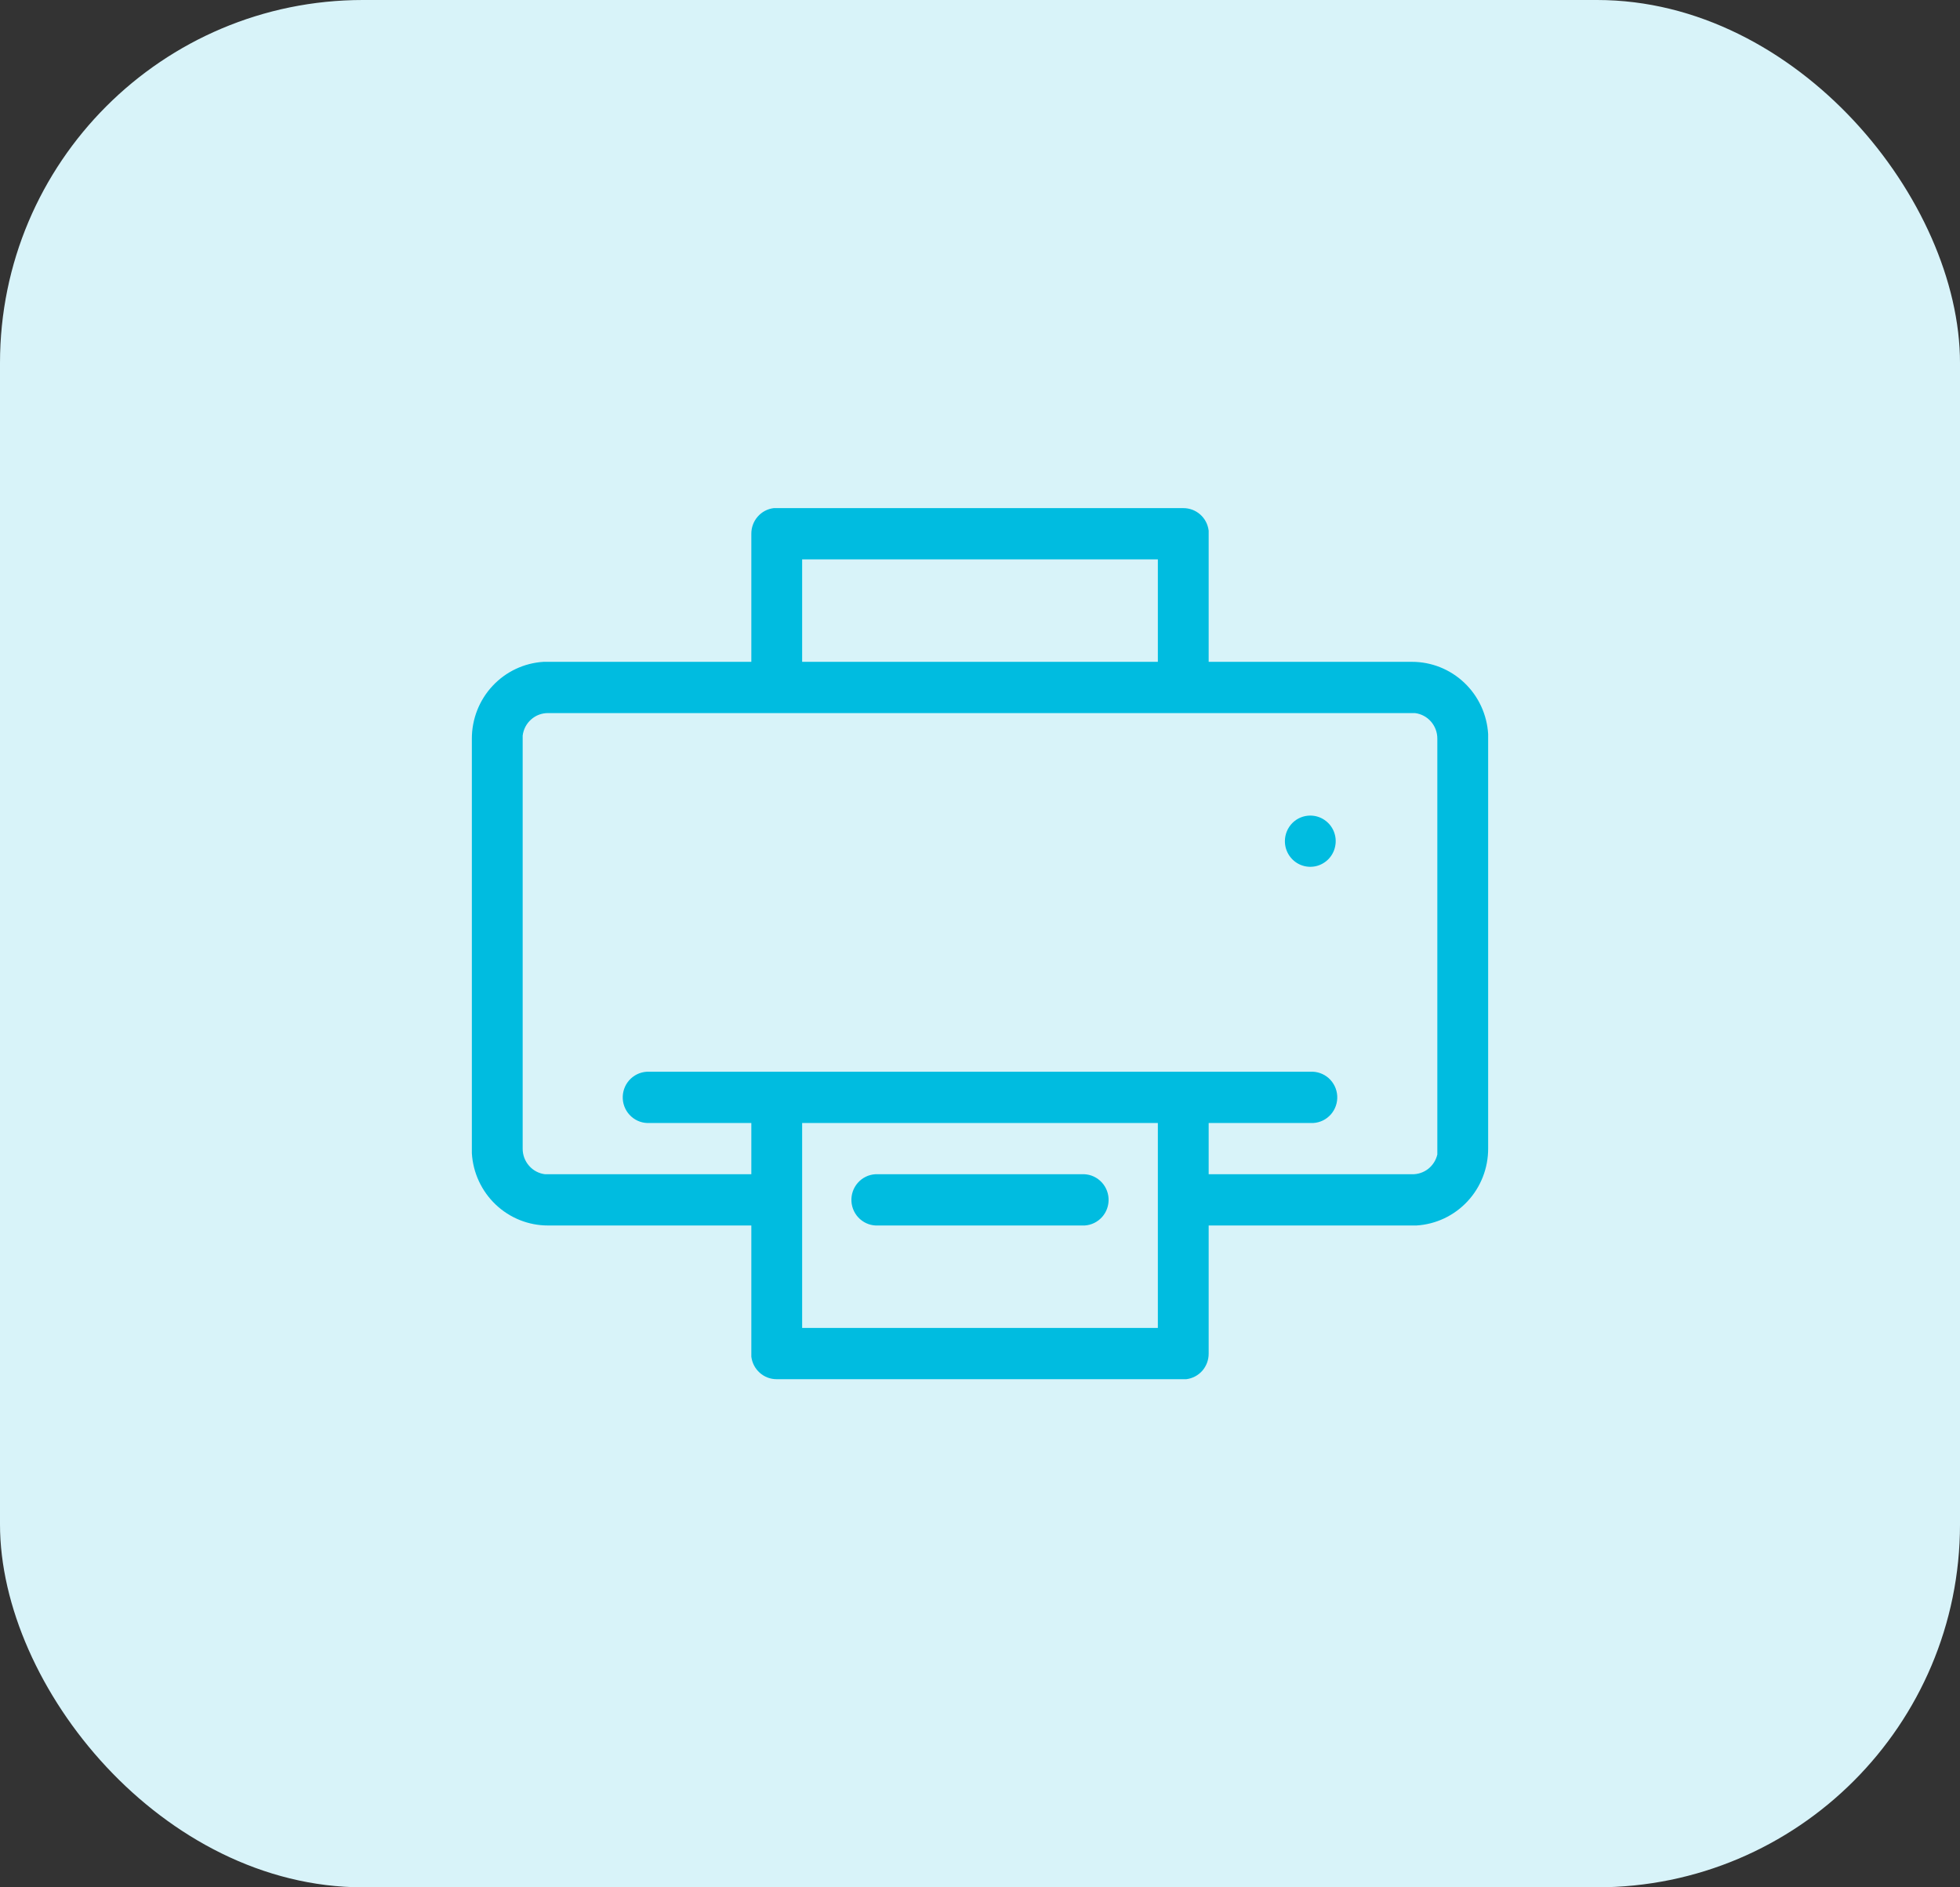
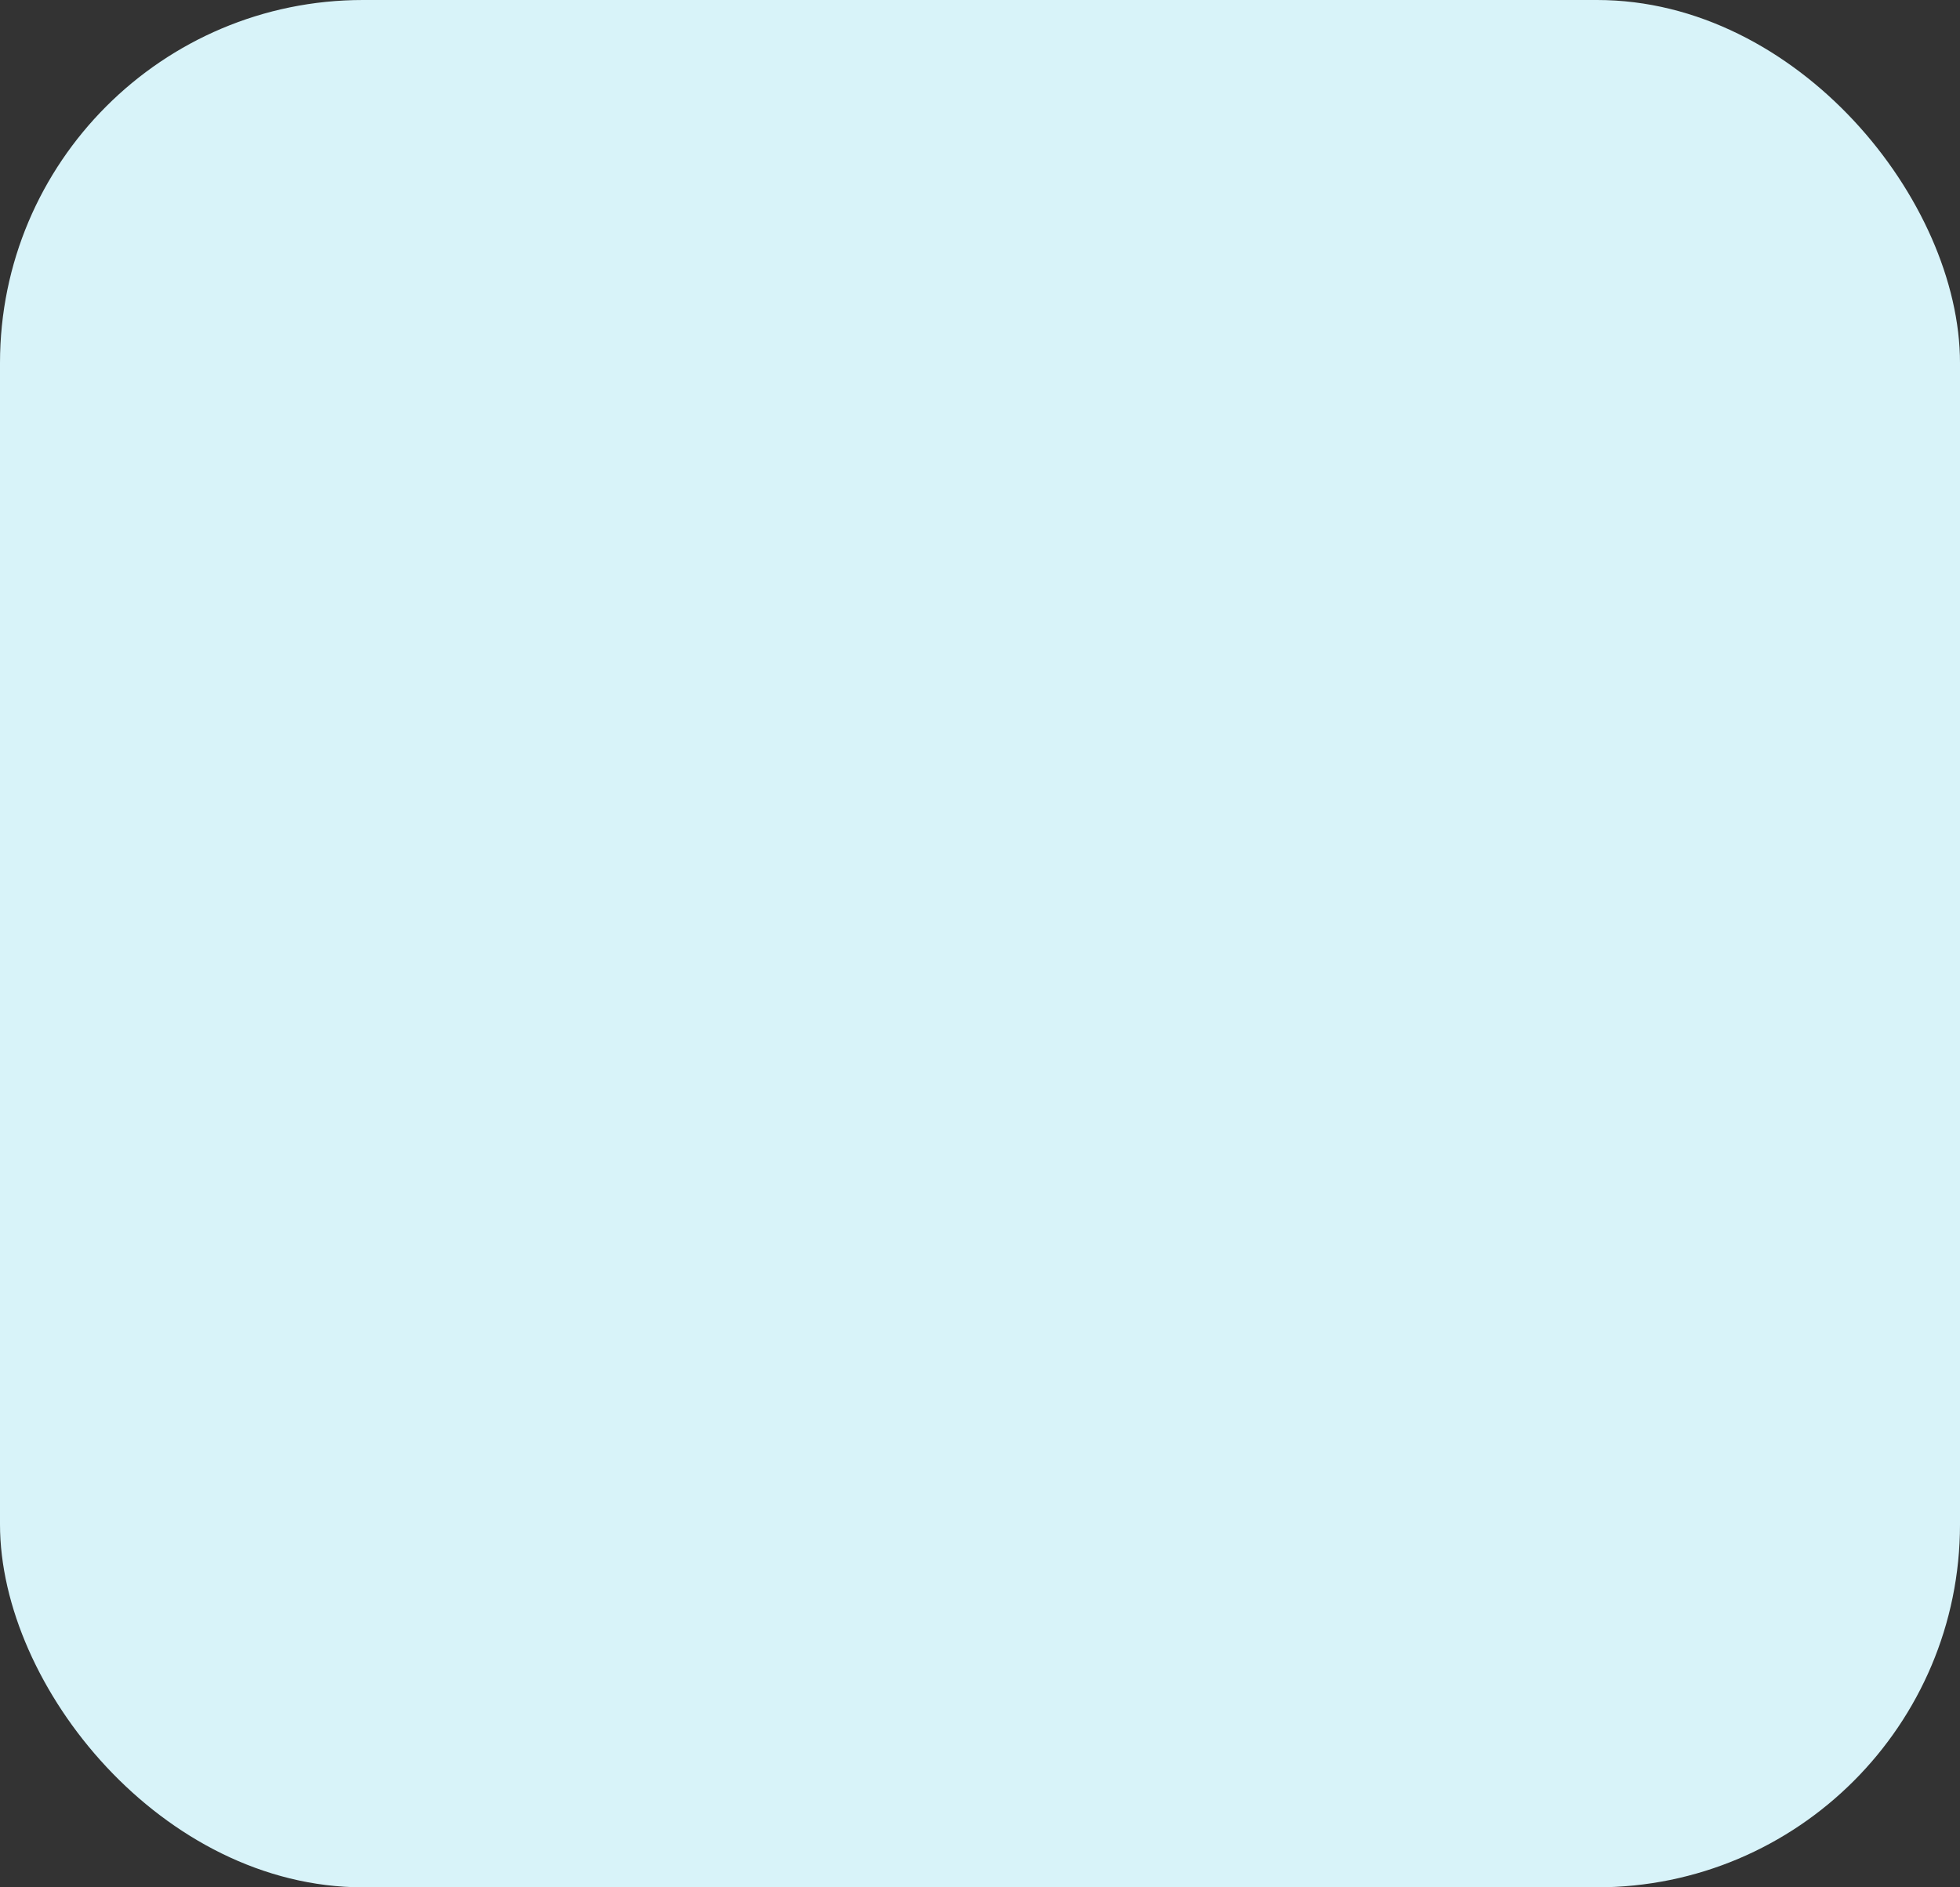
<svg xmlns="http://www.w3.org/2000/svg" width="54" height="52" viewBox="0 0 54 52" fill="none">
  <rect x="0" y="0" width="54" height="52" fill="#333333" stroke="none" />
  <rect width="54" height="52" rx="10" fill="#D8F3F9" />
-   <path d="M32.6 14C32.772 13.999 32.938 14.061 33.068 14.176C33.197 14.29 33.279 14.449 33.3 14.621V18.235H38.9C39.436 18.234 39.952 18.44 40.342 18.81C40.733 19.18 40.968 19.687 41 20.226V31.647C41.001 32.187 40.797 32.708 40.43 33.101C40.063 33.495 39.561 33.732 39.026 33.765H33.3V37.294C33.301 37.468 33.239 37.635 33.126 37.766C33.012 37.896 32.855 37.979 32.684 38H21.4C21.228 38.001 21.062 37.939 20.933 37.824C20.803 37.709 20.721 37.551 20.7 37.379V33.765H15.1C14.564 33.766 14.048 33.56 13.658 33.19C13.268 32.82 13.032 32.313 13 31.774V20.353C12.999 19.813 13.203 19.292 13.57 18.899C13.937 18.505 14.439 18.268 14.974 18.235H20.7V14.706C20.699 14.533 20.761 14.365 20.875 14.235C20.988 14.104 21.145 14.021 21.316 14H32.6ZM31.9 30.941H22.1V36.588H31.9V30.941ZM29.8 32.353C29.986 32.342 30.168 32.405 30.307 32.53C30.446 32.654 30.531 32.829 30.542 33.017C30.553 33.204 30.49 33.388 30.367 33.528C30.243 33.668 30.07 33.754 29.884 33.765H24.2C24.014 33.776 23.832 33.712 23.693 33.588C23.554 33.464 23.469 33.288 23.458 33.101C23.447 32.914 23.51 32.73 23.633 32.59C23.757 32.449 23.93 32.364 24.116 32.353H29.8ZM38.9 19.647H15.1C14.928 19.646 14.762 19.708 14.633 19.823C14.503 19.938 14.421 20.096 14.4 20.268V31.647C14.399 31.82 14.461 31.988 14.575 32.118C14.688 32.249 14.845 32.332 15.016 32.353H20.7V30.941H17.9C17.714 30.952 17.532 30.889 17.393 30.764C17.254 30.64 17.169 30.465 17.158 30.278C17.147 30.09 17.21 29.906 17.333 29.766C17.457 29.626 17.63 29.541 17.816 29.529H36.1C36.286 29.518 36.468 29.582 36.607 29.706C36.746 29.831 36.831 30.006 36.842 30.193C36.853 30.38 36.79 30.564 36.667 30.704C36.543 30.845 36.37 30.93 36.184 30.941H33.3V32.353H38.9C39.061 32.357 39.218 32.306 39.346 32.207C39.473 32.108 39.563 31.967 39.6 31.809V31.732V20.353C39.601 20.18 39.539 20.012 39.425 19.881C39.312 19.751 39.155 19.668 38.984 19.647H38.9ZM36.1 22.471C36.238 22.471 36.374 22.512 36.489 22.59C36.604 22.667 36.694 22.777 36.747 22.906C36.8 23.035 36.814 23.177 36.786 23.314C36.76 23.451 36.693 23.577 36.595 23.676C36.497 23.774 36.372 23.842 36.237 23.869C36.101 23.896 35.96 23.882 35.832 23.829C35.704 23.775 35.595 23.685 35.518 23.569C35.441 23.453 35.4 23.316 35.4 23.177C35.4 22.989 35.474 22.81 35.605 22.677C35.736 22.545 35.914 22.471 36.1 22.471ZM31.9 15.412H22.1V18.235H31.9V15.412Z" fill="#00BCE0" />
</svg>